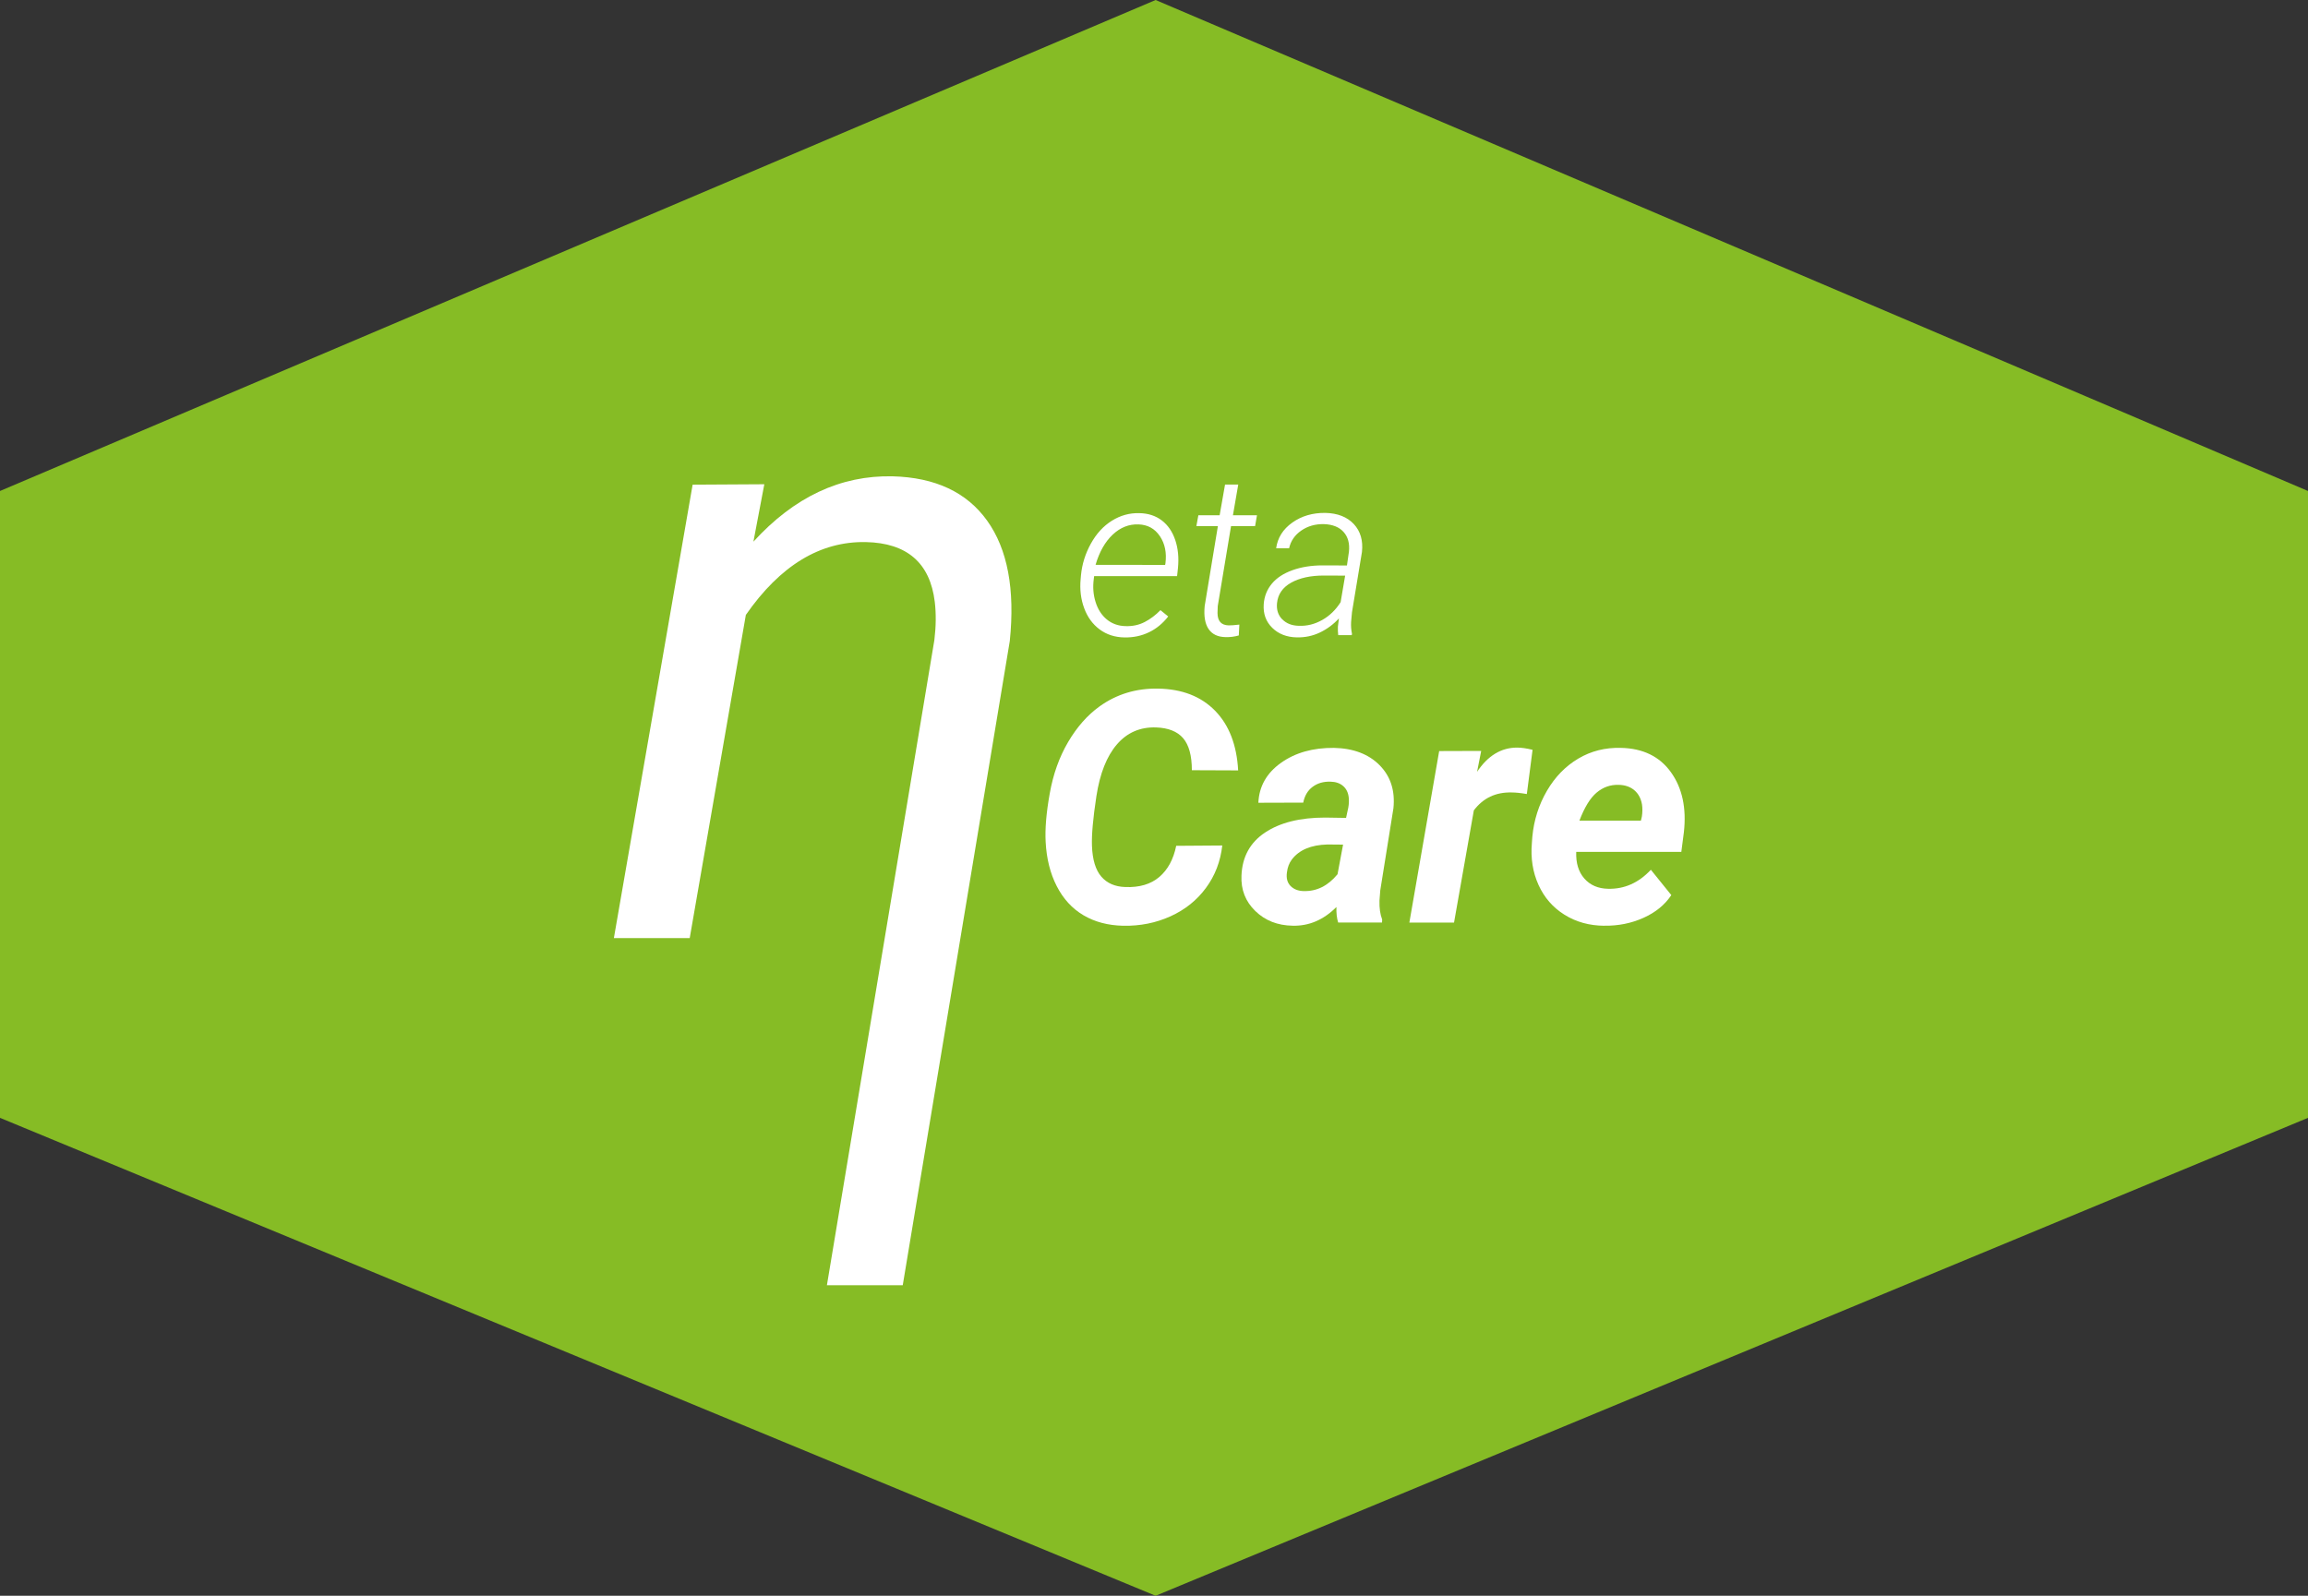
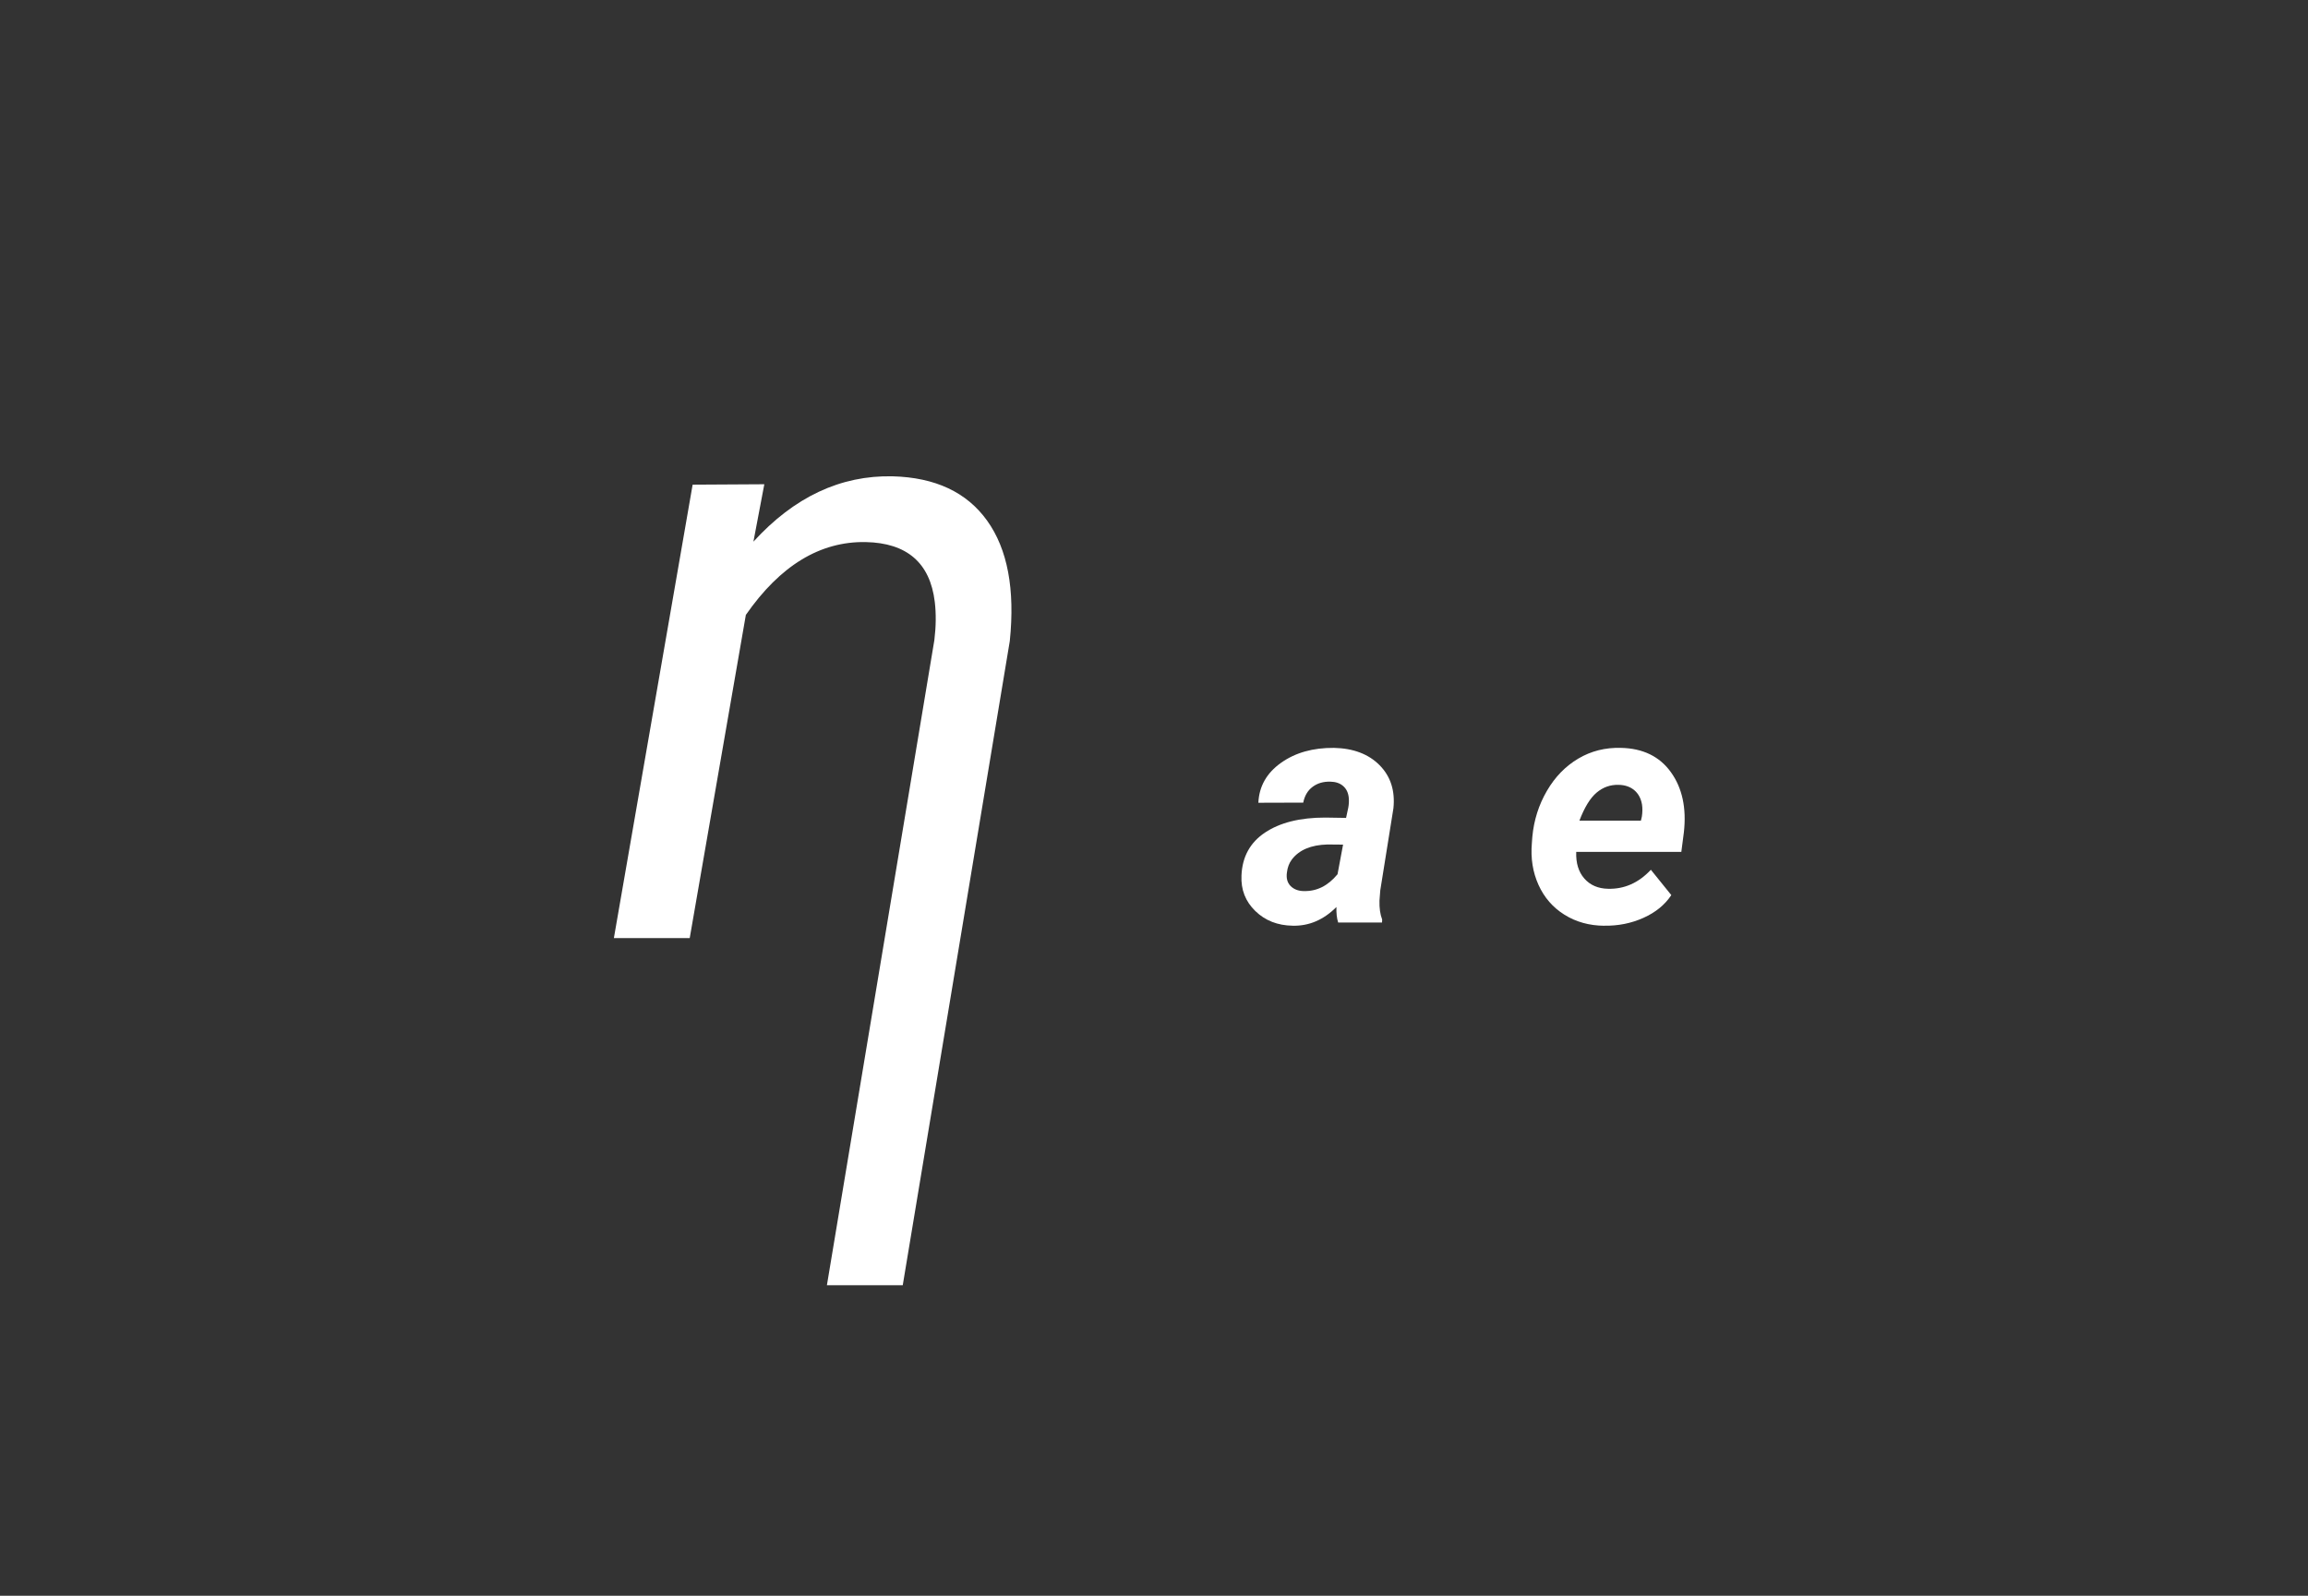
<svg xmlns="http://www.w3.org/2000/svg" viewBox="0 0 500 345.75">
  <rect x="0" y="0" width="500" height="345.75" fill="#333333" stroke="none" />
  <defs>
    <style>.e{fill:#fff;}.f{isolation:isolate;}.g{clip-path:url(#d);}.h{fill:none;}.i{fill:#86bc25;}</style>
    <clipPath id="d">
      <rect class="h" width="500" height="345.74" />
    </clipPath>
  </defs>
  <g id="a" />
  <g id="b">
    <g id="c">
-       <polygon class="i" points="250.35 0 0 106.38 0 242.2 250.35 345.75 500 242.2 500 106.38 250.35 0" />
      <g class="g">
        <g>
          <path class="e" d="M150.05,105.01l-17.06,98.24h16.43l12.16-70.02c7.44-10.7,16.09-15.96,25.96-15.78,8.95,.18,13.95,4.51,14.97,12.97,.3,2.54,.27,5.29-.09,8.25l-23.28,139.79h16.43l23.19-139.58c1.15-11.2-.48-19.88-4.9-26.06-4.42-6.17-11.25-9.38-20.51-9.62-11.25-.24-21.3,4.48-30.13,14.16l2.36-12.44-15.52,.09h-.01Z" />
-           <path class="e" d="M277.77,134.18c-.89-.91-1.26-2.08-1.12-3.49,.19-1.93,1.21-3.4,3.05-4.44,1.84-1.03,4.21-1.55,7.13-1.55l4.58,.02-.98,5.75c-1.06,1.67-2.39,2.96-3.99,3.86-1.61,.91-3.29,1.33-5.05,1.26-1.52-.03-2.72-.5-3.61-1.42m15.06,3.44l.05-.29c-.18-.85-.24-1.7-.19-2.57l.19-2.09,2.16-13.06c.27-2.48-.32-4.5-1.76-6.05-1.45-1.55-3.51-2.36-6.18-2.42-2.75-.03-5.14,.67-7.15,2.1-2.02,1.43-3.18,3.29-3.5,5.56h2.81c.35-1.58,1.23-2.86,2.63-3.83s3.04-1.44,4.93-1.4c1.87,.07,3.29,.63,4.25,1.71,.96,1.07,1.34,2.5,1.15,4.27l-.43,2.98-5.3-.02c-2.4,0-4.57,.35-6.5,1.04-1.94,.7-3.43,1.67-4.47,2.93-1.05,1.26-1.64,2.74-1.76,4.45-.14,2.05,.47,3.75,1.84,5.1s3.15,2.04,5.34,2.08c1.79,.03,3.46-.32,5-1.06,1.54-.74,2.92-1.75,4.11-3.05l-.22,1.8c-.03,.61,0,1.22,.07,1.82h2.93Zm-27.45-32.62l-1.17,6.65h-4.61l-.43,2.35h4.66l-2.86,17.31c-.21,2.18,.07,3.84,.84,4.98s1.99,1.73,3.67,1.76c.98,.03,1.94-.09,2.88-.36l.12-2.35c-1.06,.13-1.83,.18-2.33,.17-1.6-.05-2.4-.94-2.4-2.69l.05-1.49,2.88-17.33h5.21l.41-2.35h-5.21l1.15-6.65h-2.86Zm-14.11,11.18c1.09,1.64,1.49,3.6,1.2,5.87l-.07,.36-15.07-.02c.83-2.82,2.07-5,3.72-6.55s3.51-2.29,5.59-2.21c2,.07,3.54,.92,4.63,2.56m-2.36,20.81c1.61-.78,2.99-1.92,4.16-3.42l-1.68-1.37c-1.04,1.07-2.18,1.93-3.41,2.57-1.23,.64-2.62,.94-4.15,.89-1.58-.03-2.94-.52-4.07-1.45-1.13-.94-1.94-2.2-2.43-3.79-.5-1.59-.62-3.26-.38-5.01l.07-.58h17.97l.19-1.75c.22-2.21,.03-4.23-.58-6.05s-1.58-3.25-2.92-4.27-2.97-1.55-4.91-1.58c-2.1-.05-4.06,.5-5.9,1.64-1.84,1.15-3.36,2.8-4.56,4.97s-1.91,4.45-2.14,6.85l-.07,.82c-.21,2.26,.04,4.36,.76,6.3,.71,1.94,1.83,3.48,3.35,4.61s3.32,1.71,5.4,1.74c1.92,.03,3.68-.34,5.29-1.12" />
        </g>
      </g>
      <g class="f">
        <g class="f">
-           <path class="e" d="M264.79,183.2c-.39,3.46-1.57,6.52-3.54,9.19-1.97,2.67-4.53,4.72-7.69,6.15-3.16,1.43-6.57,2.11-10.23,2.04-3.3-.07-6.17-.83-8.62-2.28-2.45-1.45-4.38-3.56-5.79-6.32-1.41-2.76-2.2-5.93-2.39-9.53-.16-2.82,.13-6.32,.88-10.51,.74-4.19,2.07-7.91,3.98-11.16,1.91-3.25,4.18-5.83,6.82-7.73,3.71-2.66,7.94-3.94,12.71-3.85,5.17,.09,9.28,1.69,12.31,4.79,3.03,3.1,4.7,7.41,5,12.93l-10.03-.04c0-3.16-.63-5.47-1.89-6.94-1.26-1.46-3.22-2.24-5.87-2.33-3.43-.11-6.26,1.11-8.47,3.67-2.21,2.56-3.69,6.31-4.45,11.23-.73,4.79-1.05,8.37-.96,10.75,.11,3.02,.79,5.25,2.03,6.68s2.96,2.18,5.19,2.25c3.07,.12,5.52-.61,7.37-2.18,1.84-1.57,3.06-3.82,3.66-6.75l9.99-.07Z" />
          <path class="e" d="M289.9,199.89c-.3-.94-.42-2.06-.38-3.37-2.79,2.79-5.95,4.14-9.48,4.05-3.25-.05-5.95-1.1-8.09-3.18s-3.14-4.63-3-7.68c.16-4.05,1.86-7.16,5.1-9.32,3.24-2.16,7.58-3.25,13.03-3.25l4.53,.07,.48-2.23c.14-.75,.17-1.48,.1-2.16-.11-1.08-.52-1.92-1.22-2.52-.7-.61-1.62-.92-2.76-.94-1.51-.04-2.79,.33-3.85,1.12s-1.73,1.93-2.03,3.42l-9.72,.03c.16-3.55,1.79-6.43,4.89-8.64,3.1-2.21,6.93-3.29,11.49-3.25,4.21,.09,7.51,1.35,9.89,3.76s3.38,5.52,2.99,9.32l-2.85,17.79-.17,2.2c-.05,1.63,.15,3,.58,4.12l-.03,.65h-9.51Zm-7.45-6.83c2.79,.09,5.23-1.12,7.31-3.64l1.2-6.42-3.37-.03c-3.57,.09-6.15,1.18-7.73,3.26-.57,.76-.93,1.68-1.06,2.78-.18,1.24,.07,2.21,.77,2.94,.7,.72,1.65,1.09,2.87,1.12Z" />
        </g>
        <g class="f">
-           <path class="e" d="M330.76,172.04c-1.33-.23-2.42-.34-3.26-.34-3.46-.09-6.19,1.2-8.21,3.88l-4.29,24.31h-9.68l6.46-37.16,9.1-.03-.89,4.53c2.33-3.5,5.22-5.25,8.65-5.25,.96,0,2.08,.16,3.37,.48l-1.24,9.58Z" />
-         </g>
+           </g>
        <g class="f">
          <path class="e" d="M347.56,200.58c-3.25-.02-6.13-.82-8.64-2.39-2.51-1.57-4.38-3.72-5.62-6.46-1.24-2.74-1.72-5.75-1.44-9.05l.1-1.37c.34-3.62,1.4-6.94,3.16-9.96,1.76-3.02,4.03-5.35,6.8-6.99,2.77-1.64,5.84-2.41,9.2-2.32,4.78,.09,8.41,1.85,10.87,5.28,2.46,3.43,3.39,7.77,2.8,13.02l-.55,4.23h-22.77c-.09,2.4,.49,4.33,1.75,5.77,1.26,1.44,2.98,2.19,5.15,2.23,3.52,.09,6.62-1.28,9.27-4.12l4.43,5.49c-1.4,2.11-3.41,3.75-6.04,4.93-2.63,1.18-5.46,1.75-8.48,1.7Zm3.09-30.53c-1.79-.05-3.37,.51-4.76,1.68-1.39,1.17-2.63,3.19-3.73,6.08h13.32l.21-.89c.14-.92,.15-1.79,.03-2.61-.23-1.33-.79-2.36-1.68-3.11-.89-.74-2.03-1.13-3.4-1.15Z" />
        </g>
      </g>
    </g>
  </g>
</svg>